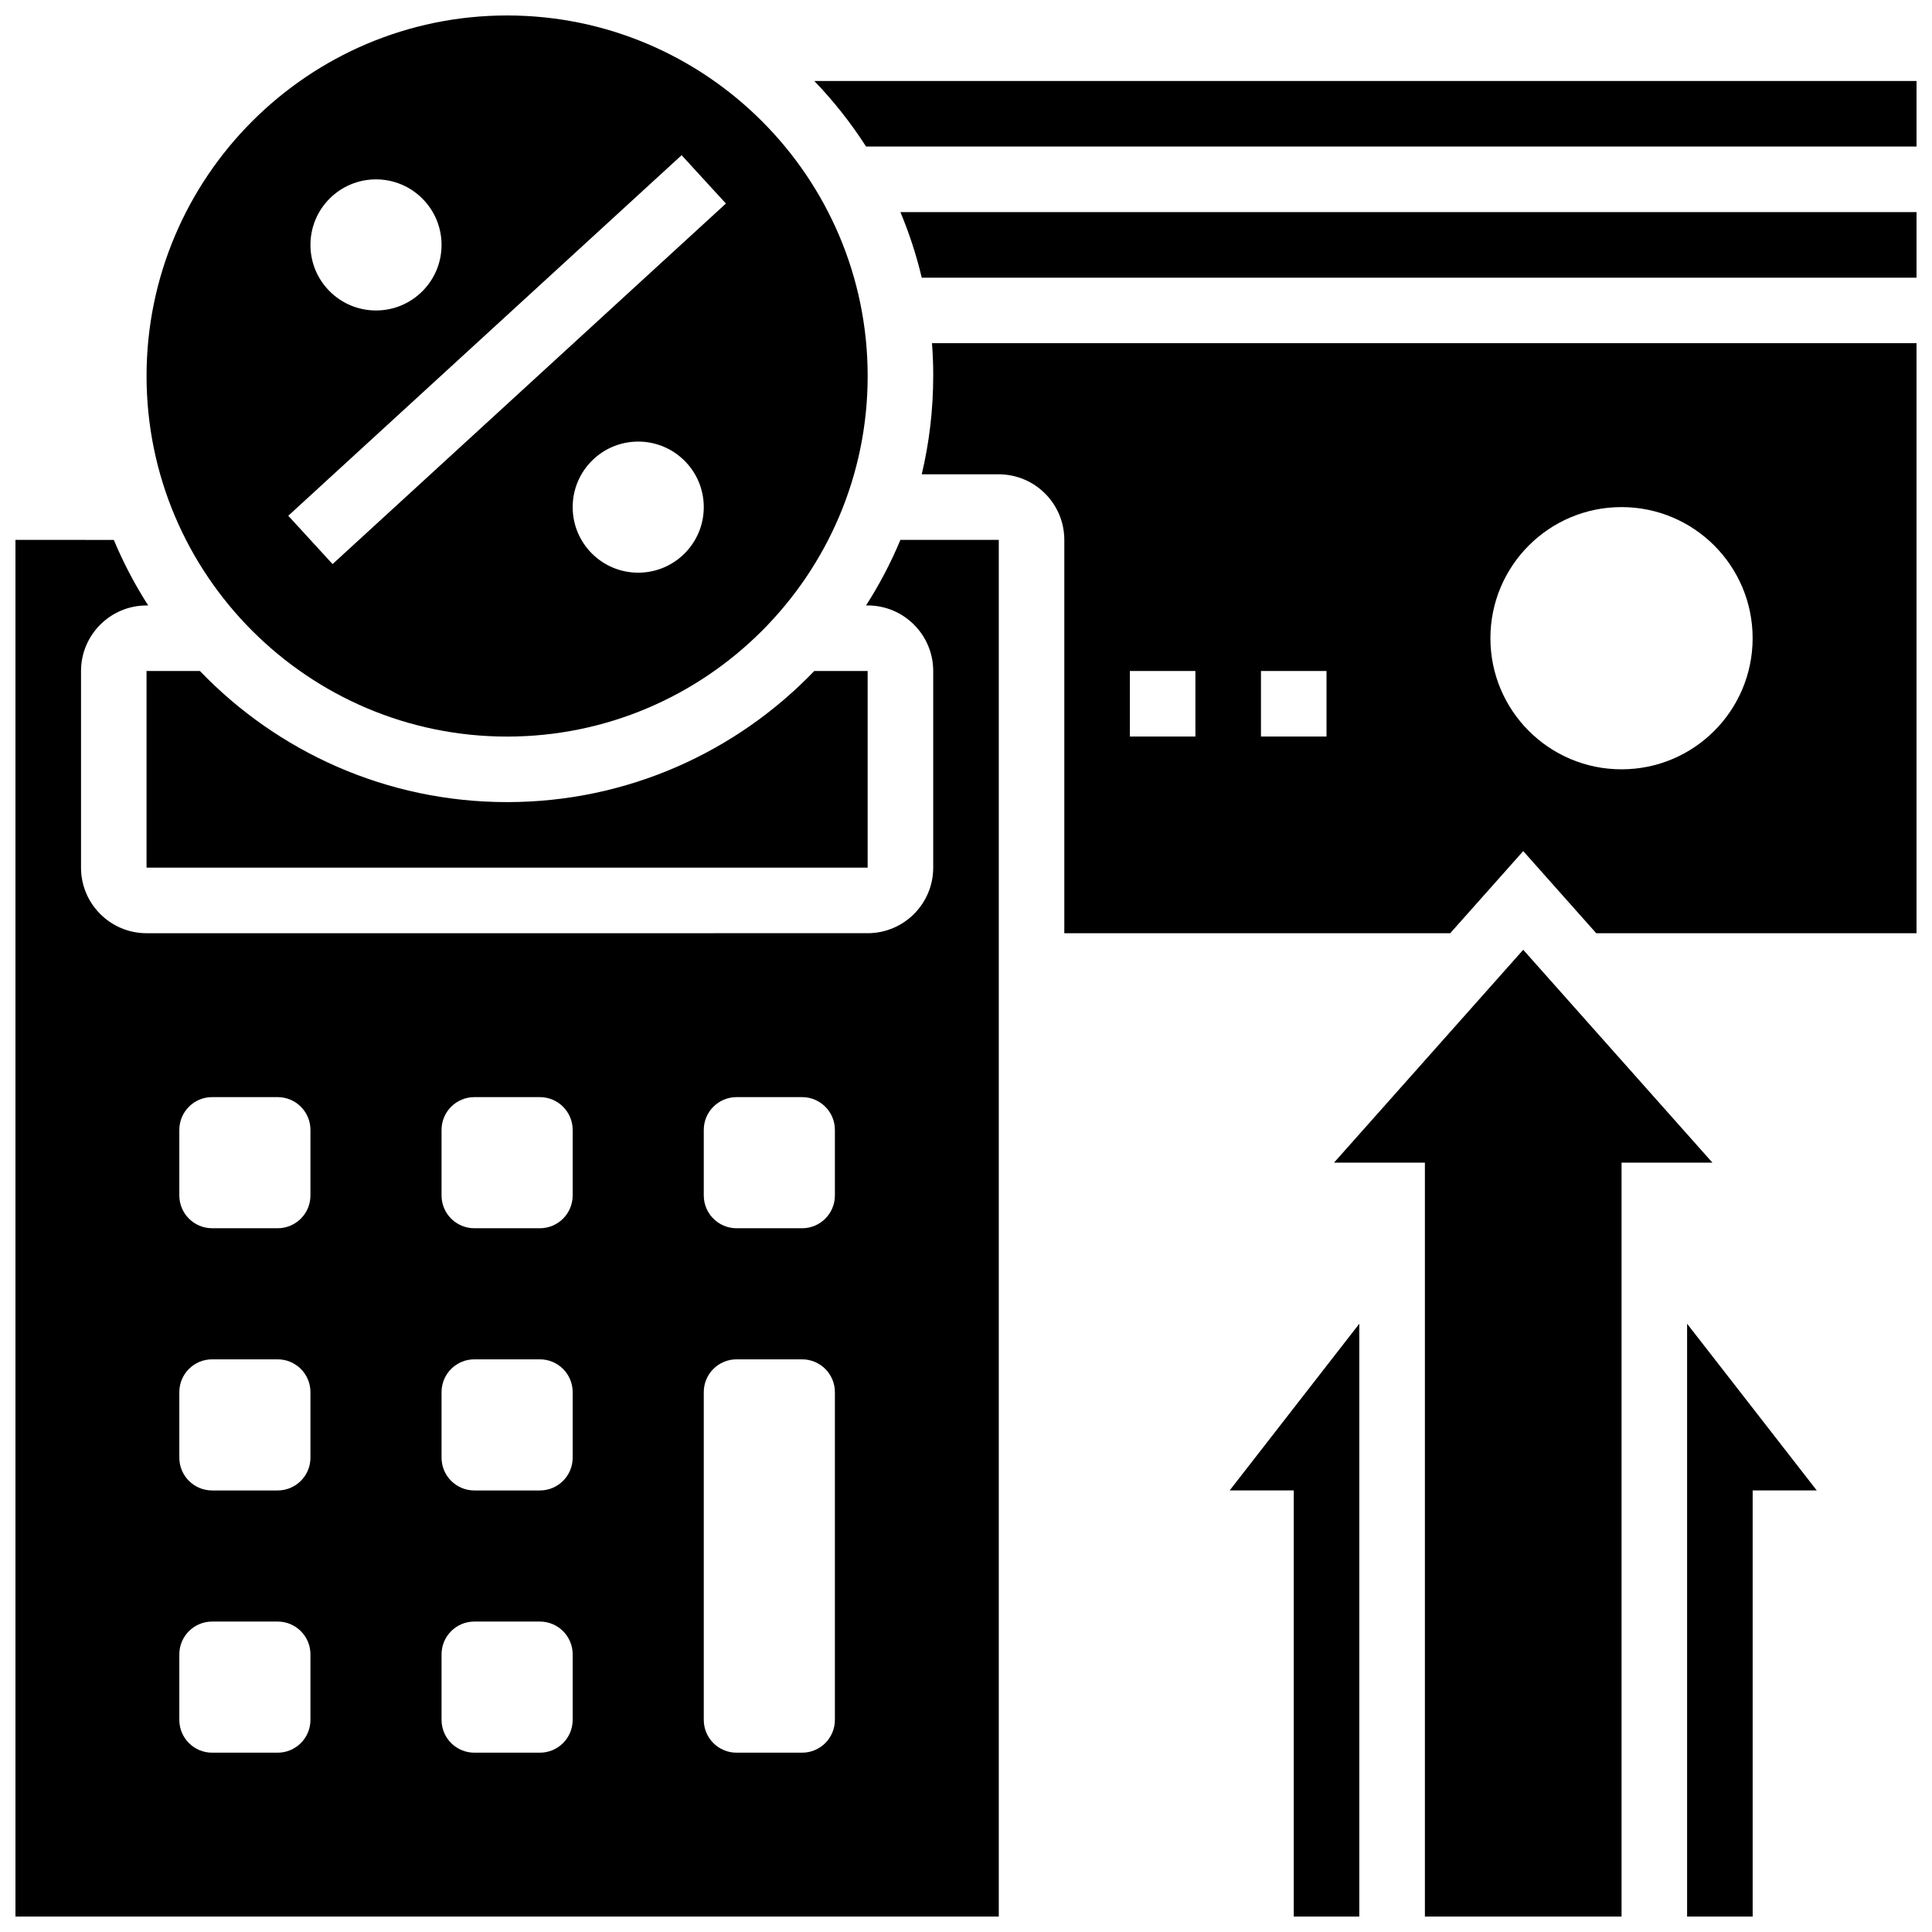
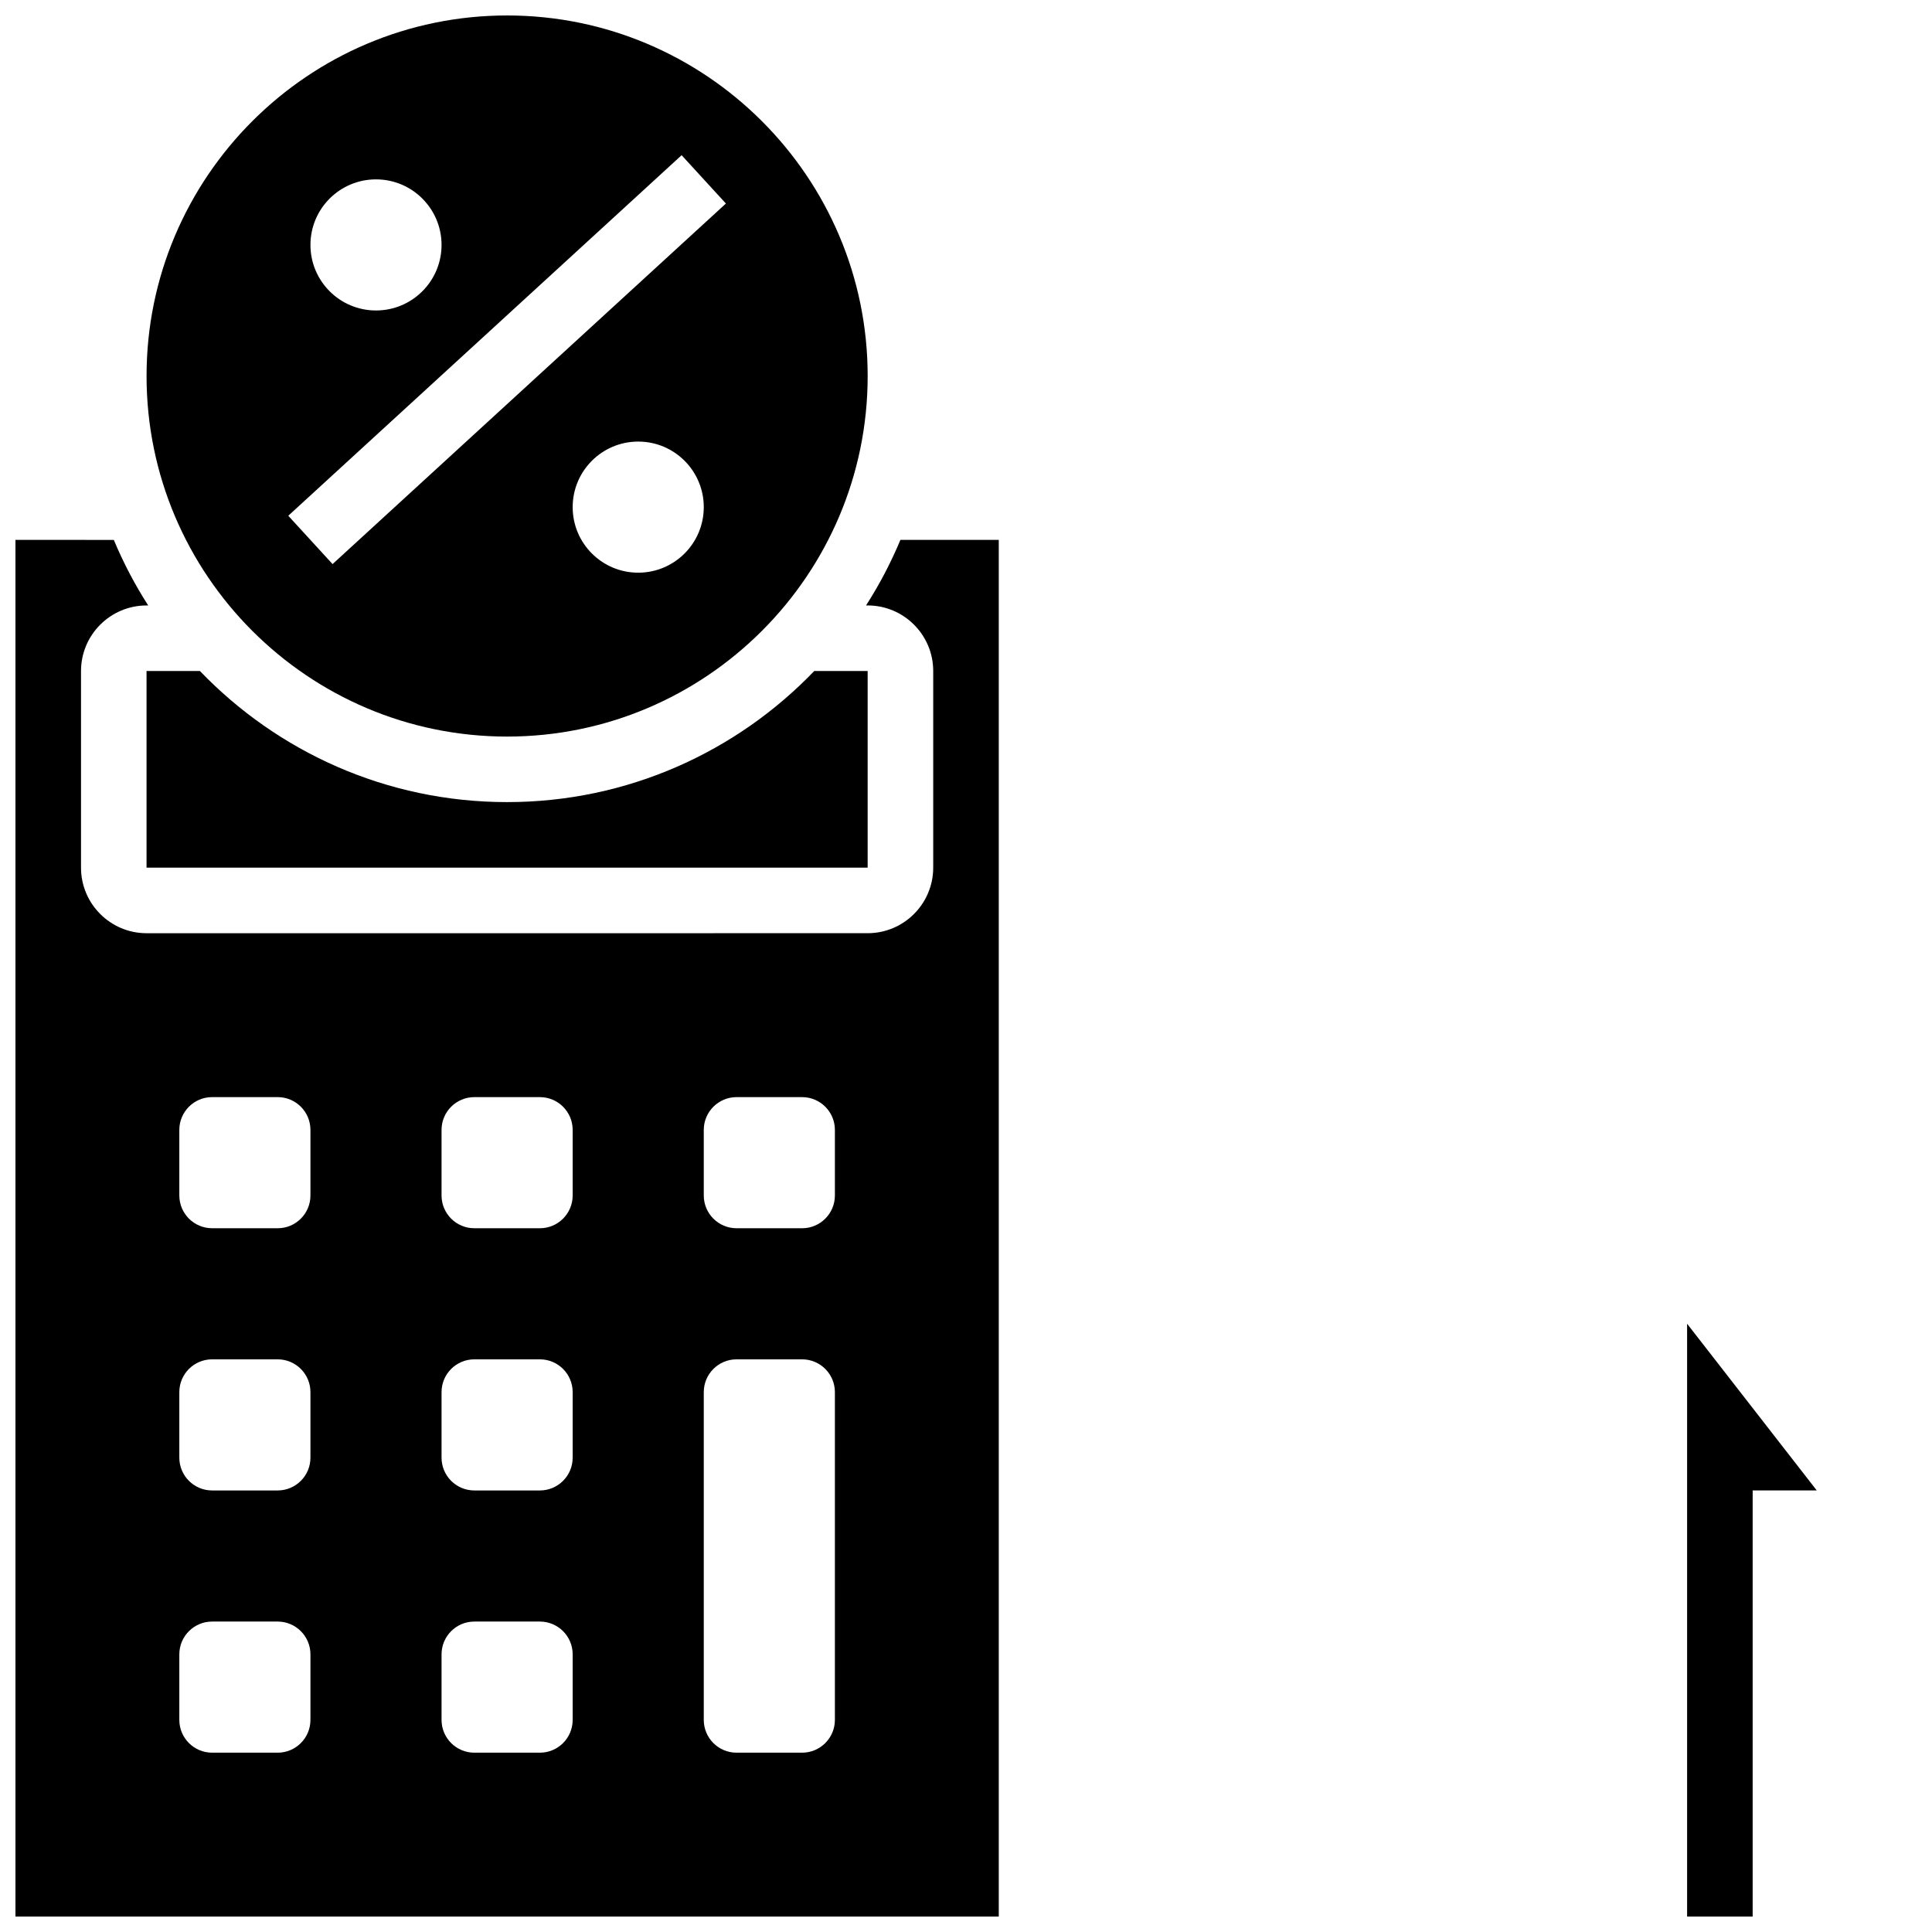
<svg xmlns="http://www.w3.org/2000/svg" width="800px" height="800px" version="1.1" viewBox="144 144 512 512">
  <defs>
    <clipPath id="h">
-       <path d="m469 494h36v157.9h-36z" />
-     </clipPath>
+       </clipPath>
    <clipPath id="g">
-       <path d="m497 395h101v256.9h-101z" />
-     </clipPath>
+       </clipPath>
    <clipPath id="f">
      <path d="m182 148.09h192v191.91h-192z" />
    </clipPath>
    <clipPath id="e">
      <path d="m591 494h35v157.9h-35z" />
    </clipPath>
    <clipPath id="d">
      <path d="m148.09 287h260.91v364.9h-260.91z" />
    </clipPath>
    <clipPath id="c">
      <path d="m382 200h269.9v18h-269.9z" />
    </clipPath>
    <clipPath id="b">
      <path d="m359 165h292.9v18h-292.9z" />
    </clipPath>
    <clipPath id="a">
-       <path d="m388 234h263.9v158h-263.9z" />
-     </clipPath>
+       </clipPath>
  </defs>
  <g clip-path="url(#h)">
    <path d="m486.86 538.98v112.92h17.371v-157.1l-34.355 44.176z" />
  </g>
  <g clip-path="url(#g)">
    <path d="m547.67 395.7-50.148 56.418h24.09v199.79h52.117v-199.79h24.086z" />
  </g>
  <g clip-path="url(#f)">
    <path d="m278.39 339.2c52.688 0 95.551-42.863 95.551-95.551-0.004-52.688-42.867-95.551-95.551-95.551-52.688 0-95.551 42.863-95.551 95.551 0 52.684 42.863 95.551 95.551 95.551zm34.746-43.434c-9.594 0-17.371-7.777-17.371-17.371s7.777-17.371 17.371-17.371 17.371 7.777 17.371 17.371-7.777 17.371-17.371 17.371zm-69.492-104.23c9.594 0 17.371 7.777 17.371 17.371s-7.777 17.371-17.371 17.371-17.371-7.777-17.371-17.371c-0.004-9.594 7.773-17.371 17.371-17.371zm80.992-6.406 11.738 12.809-104.24 95.551-11.738-12.809z" />
  </g>
  <g clip-path="url(#e)">
    <path d="m591.1 651.9h17.375v-112.92h16.984l-34.359-44.176z" />
  </g>
  <g clip-path="url(#d)">
    <path d="m373.51 304.45h0.43c9.578 0 17.371 7.793 17.371 17.371v52.117c0 9.578-7.793 17.371-17.371 17.371l-191.1 0.004c-9.578 0-17.371-7.793-17.371-17.371v-52.117c0-9.578 7.793-17.371 17.371-17.371h0.434c-3.519-5.484-6.574-11.297-9.113-17.371l-26.066-0.008v364.83h260.59v-364.83h-26.066c-2.539 6.078-5.59 11.891-9.109 17.375zm-147.24 295.34c0 4.797-3.891 8.688-8.688 8.688h-17.371c-4.797 0-8.688-3.891-8.688-8.688v-17.371c0-4.797 3.891-8.688 8.688-8.688h17.371c4.797 0 8.688 3.891 8.688 8.688zm0-69.492c0 4.797-3.891 8.688-8.688 8.688h-17.371c-4.797 0-8.688-3.891-8.688-8.688v-17.371c0-4.797 3.891-8.688 8.688-8.688h17.371c4.797 0 8.688 3.891 8.688 8.688zm0-69.488c0 4.797-3.891 8.688-8.688 8.688l-17.371-0.004c-4.797 0-8.688-3.891-8.688-8.688v-17.371c0-4.797 3.891-8.688 8.688-8.688h17.371c4.797 0 8.688 3.891 8.688 8.688zm69.492 138.98c0 4.797-3.891 8.688-8.688 8.688h-17.371c-4.797 0-8.688-3.891-8.688-8.688v-17.371c0-4.797 3.891-8.688 8.688-8.688h17.371c4.797 0 8.688 3.891 8.688 8.688zm0-69.492c0 4.797-3.891 8.688-8.688 8.688h-17.371c-4.797 0-8.688-3.891-8.688-8.688v-17.371c0-4.797 3.891-8.688 8.688-8.688h17.371c4.797 0 8.688 3.891 8.688 8.688zm0-69.488c0 4.797-3.891 8.688-8.688 8.688h-17.371c-4.797 0-8.688-3.891-8.688-8.688v-17.371c0-4.797 3.891-8.688 8.688-8.688h17.371c4.797 0 8.688 3.891 8.688 8.688zm69.492 138.98c0 4.797-3.891 8.688-8.688 8.688h-17.371c-4.797 0-8.688-3.891-8.688-8.688v-86.863c0-4.797 3.891-8.688 8.688-8.688h17.371c4.797 0 8.688 3.891 8.688 8.688zm0-138.98c0 4.797-3.891 8.688-8.688 8.688h-17.371c-4.797 0-8.688-3.891-8.688-8.688v-17.371c0-4.797 3.891-8.688 8.688-8.688h17.371c4.797 0 8.688 3.891 8.688 8.688z" />
  </g>
  <path d="m196.98 321.82h-14.145v52.117h191.1v-52.117h-14.145c-20.562 21.402-49.453 34.746-81.406 34.746s-60.848-13.344-81.406-34.746z" />
  <g clip-path="url(#c)">
-     <path d="m388.27 217.59h263.63v-17.375h-269.28c2.332 5.582 4.231 11.387 5.652 17.375z" />
-   </g>
+     </g>
  <g clip-path="url(#b)">
-     <path d="m359.8 165.46c5.113 5.32 9.711 11.137 13.711 17.371l278.39 0.004v-17.375z" />
-   </g>
+     </g>
  <g clip-path="url(#a)">
    <path d="m391.31 243.64c0 8.965-1.055 17.691-3.039 26.059h20.41c9.578 0 17.371 7.793 17.371 17.371v104.24h102.27l19.348-21.762 19.344 21.762h84.891v-156.36h-260.92c0.219 2.867 0.332 5.766 0.332 8.688zm182.41 34.746c19.188 0 34.746 15.555 34.746 34.746 0 19.188-15.555 34.746-34.746 34.746-19.188 0-34.746-15.555-34.746-34.746 0-19.191 15.555-34.746 34.746-34.746zm-95.551 43.43h17.371v17.371h-17.371zm-34.746 0h17.371v17.371h-17.371z" />
  </g>
</svg>